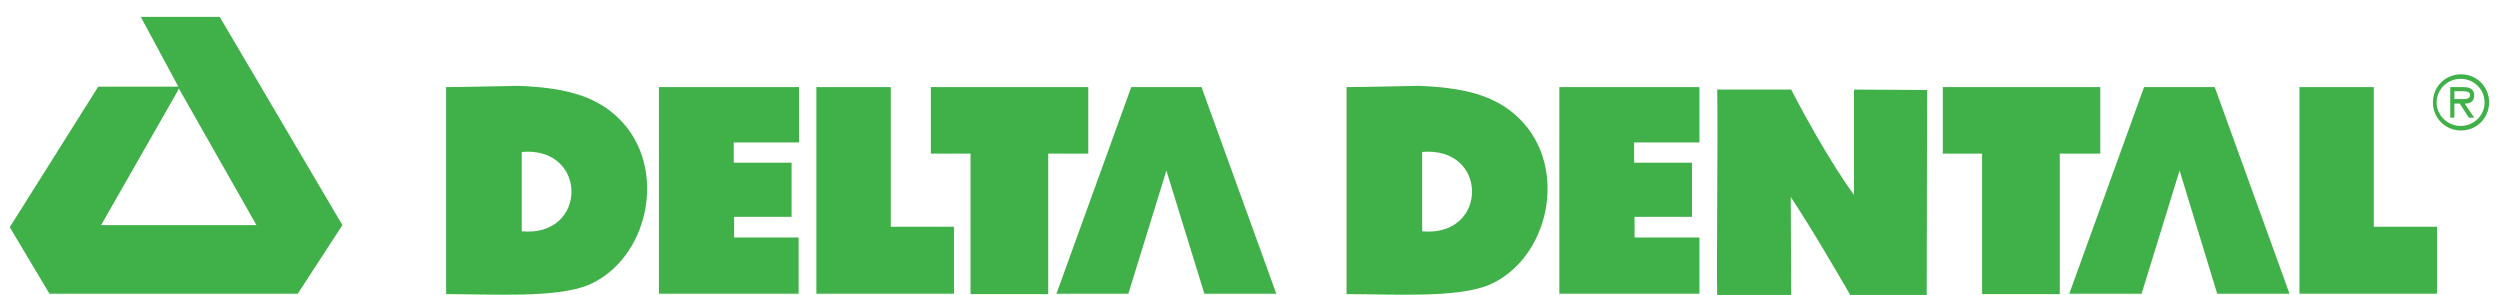
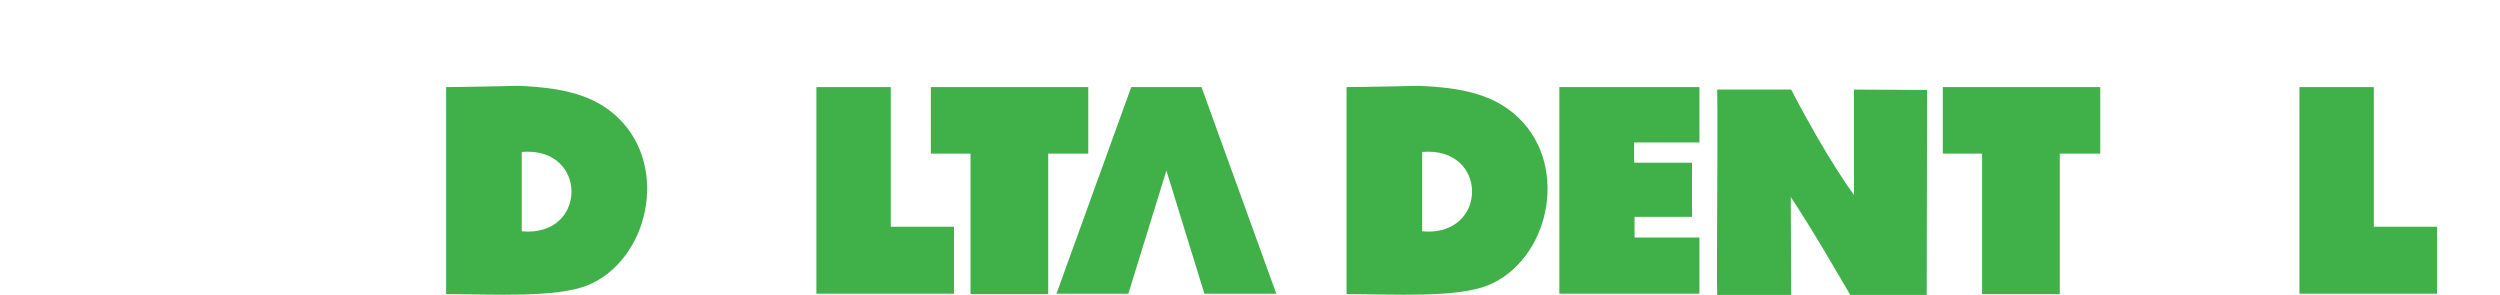
<svg xmlns="http://www.w3.org/2000/svg" width="110" height="13" viewBox="0 0 110 13" fill="none">
  <path d="M22.957 10.177C22.957 9.014 22.957 7.832 22.957 6.686C25.884 6.432 25.866 10.45 22.957 10.177ZM27.23 5.214C26.139 4.141 24.666 3.85 22.794 3.777C22.794 3.777 20.266 3.832 19.63 3.832C19.63 6.868 19.63 9.905 19.63 12.941C21.666 12.941 24.466 13.123 25.884 12.541C28.521 11.432 29.448 7.395 27.23 5.214Z" fill="#40B149" />
  <path d="M75.557 3.941C76.612 3.941 77.739 3.941 78.812 3.941C80.412 7.032 81.576 8.578 81.576 8.578C81.576 7.032 81.576 5.487 81.576 3.941C82.63 3.941 83.739 3.96 84.794 3.96C84.794 6.214 84.776 9.487 84.776 12.978C83.648 12.978 82.539 12.978 81.412 12.978C80.867 12.05 79.794 10.178 78.794 8.669C78.794 9.414 78.812 11.887 78.812 12.978C77.721 12.978 76.648 12.978 75.557 12.978C75.521 11.741 75.594 6.196 75.557 3.941Z" fill="#40B149" />
-   <path d="M7.812 4.014L4.448 9.905H11.284L7.866 3.887L7.812 4.014ZM9.666 0.741L15.066 9.905L13.102 12.923H2.175L0.43 9.996L4.321 3.814H7.684H7.848L6.193 0.741H9.666Z" fill="#40B149" />
  <path d="M52.866 3.832H49.775L46.484 12.923H49.648L51.321 7.505L52.993 12.923H56.157L52.866 3.832Z" fill="#40B149" />
-   <path d="M97.448 3.832H94.339L91.048 12.923H94.23L95.902 7.505L97.557 12.923H100.739L97.448 3.832Z" fill="#40B149" />
-   <path d="M35.139 12.923H28.993V3.832H35.157V6.268H32.284V7.159H34.83V9.541H32.302V10.45H35.139V12.923Z" fill="#40B149" />
  <path d="M62.575 10.177C62.575 9.014 62.575 7.832 62.575 6.686C65.521 6.432 65.484 10.45 62.575 10.177ZM66.848 5.214C65.757 4.141 64.284 3.85 62.412 3.777C62.412 3.777 59.884 3.832 59.248 3.832C59.248 6.868 59.248 9.905 59.248 12.941C61.284 12.941 64.103 13.123 65.503 12.541C68.139 11.432 69.066 7.395 66.848 5.214Z" fill="#40B149" />
  <path d="M74.775 12.923H68.611V3.832H74.775V6.268H71.902V7.159H74.448V9.541H71.92V10.45H74.775V12.923Z" fill="#40B149" />
  <path d="M35.921 12.923V3.832H39.194V9.977H41.975V12.923H35.921Z" fill="#40B149" />
  <path d="M101.175 12.923V3.832H104.448V9.977H107.229V12.923H101.175Z" fill="#40B149" />
  <path d="M40.957 6.759V3.832H47.884V6.759H46.121V12.941H42.703V6.759H40.957Z" fill="#40B149" />
  <path d="M85.484 6.759V3.832H92.412V6.759H90.63V12.941H87.212V6.759H85.484Z" fill="#40B149" />
-   <path d="M108.23 4.359C108.393 4.359 108.684 4.396 108.684 4.178C108.684 4.032 108.502 4.014 108.357 4.014H107.993V4.359H108.23ZM108.866 5.178H108.63L108.23 4.559H107.993V5.178H107.811V3.832H108.393C108.63 3.832 108.866 3.905 108.866 4.196C108.866 4.469 108.684 4.559 108.448 4.559L108.866 5.178ZM109.321 4.505C109.321 3.923 108.848 3.469 108.266 3.469C107.702 3.469 107.211 3.923 107.211 4.505C107.211 5.087 107.702 5.541 108.266 5.541C108.848 5.541 109.321 5.087 109.321 4.505ZM107.048 4.505C107.048 3.814 107.593 3.269 108.284 3.269C108.975 3.269 109.521 3.814 109.521 4.505C109.521 5.196 108.975 5.741 108.284 5.741C107.593 5.741 107.048 5.196 107.048 4.505Z" fill="#40B149" />
</svg>